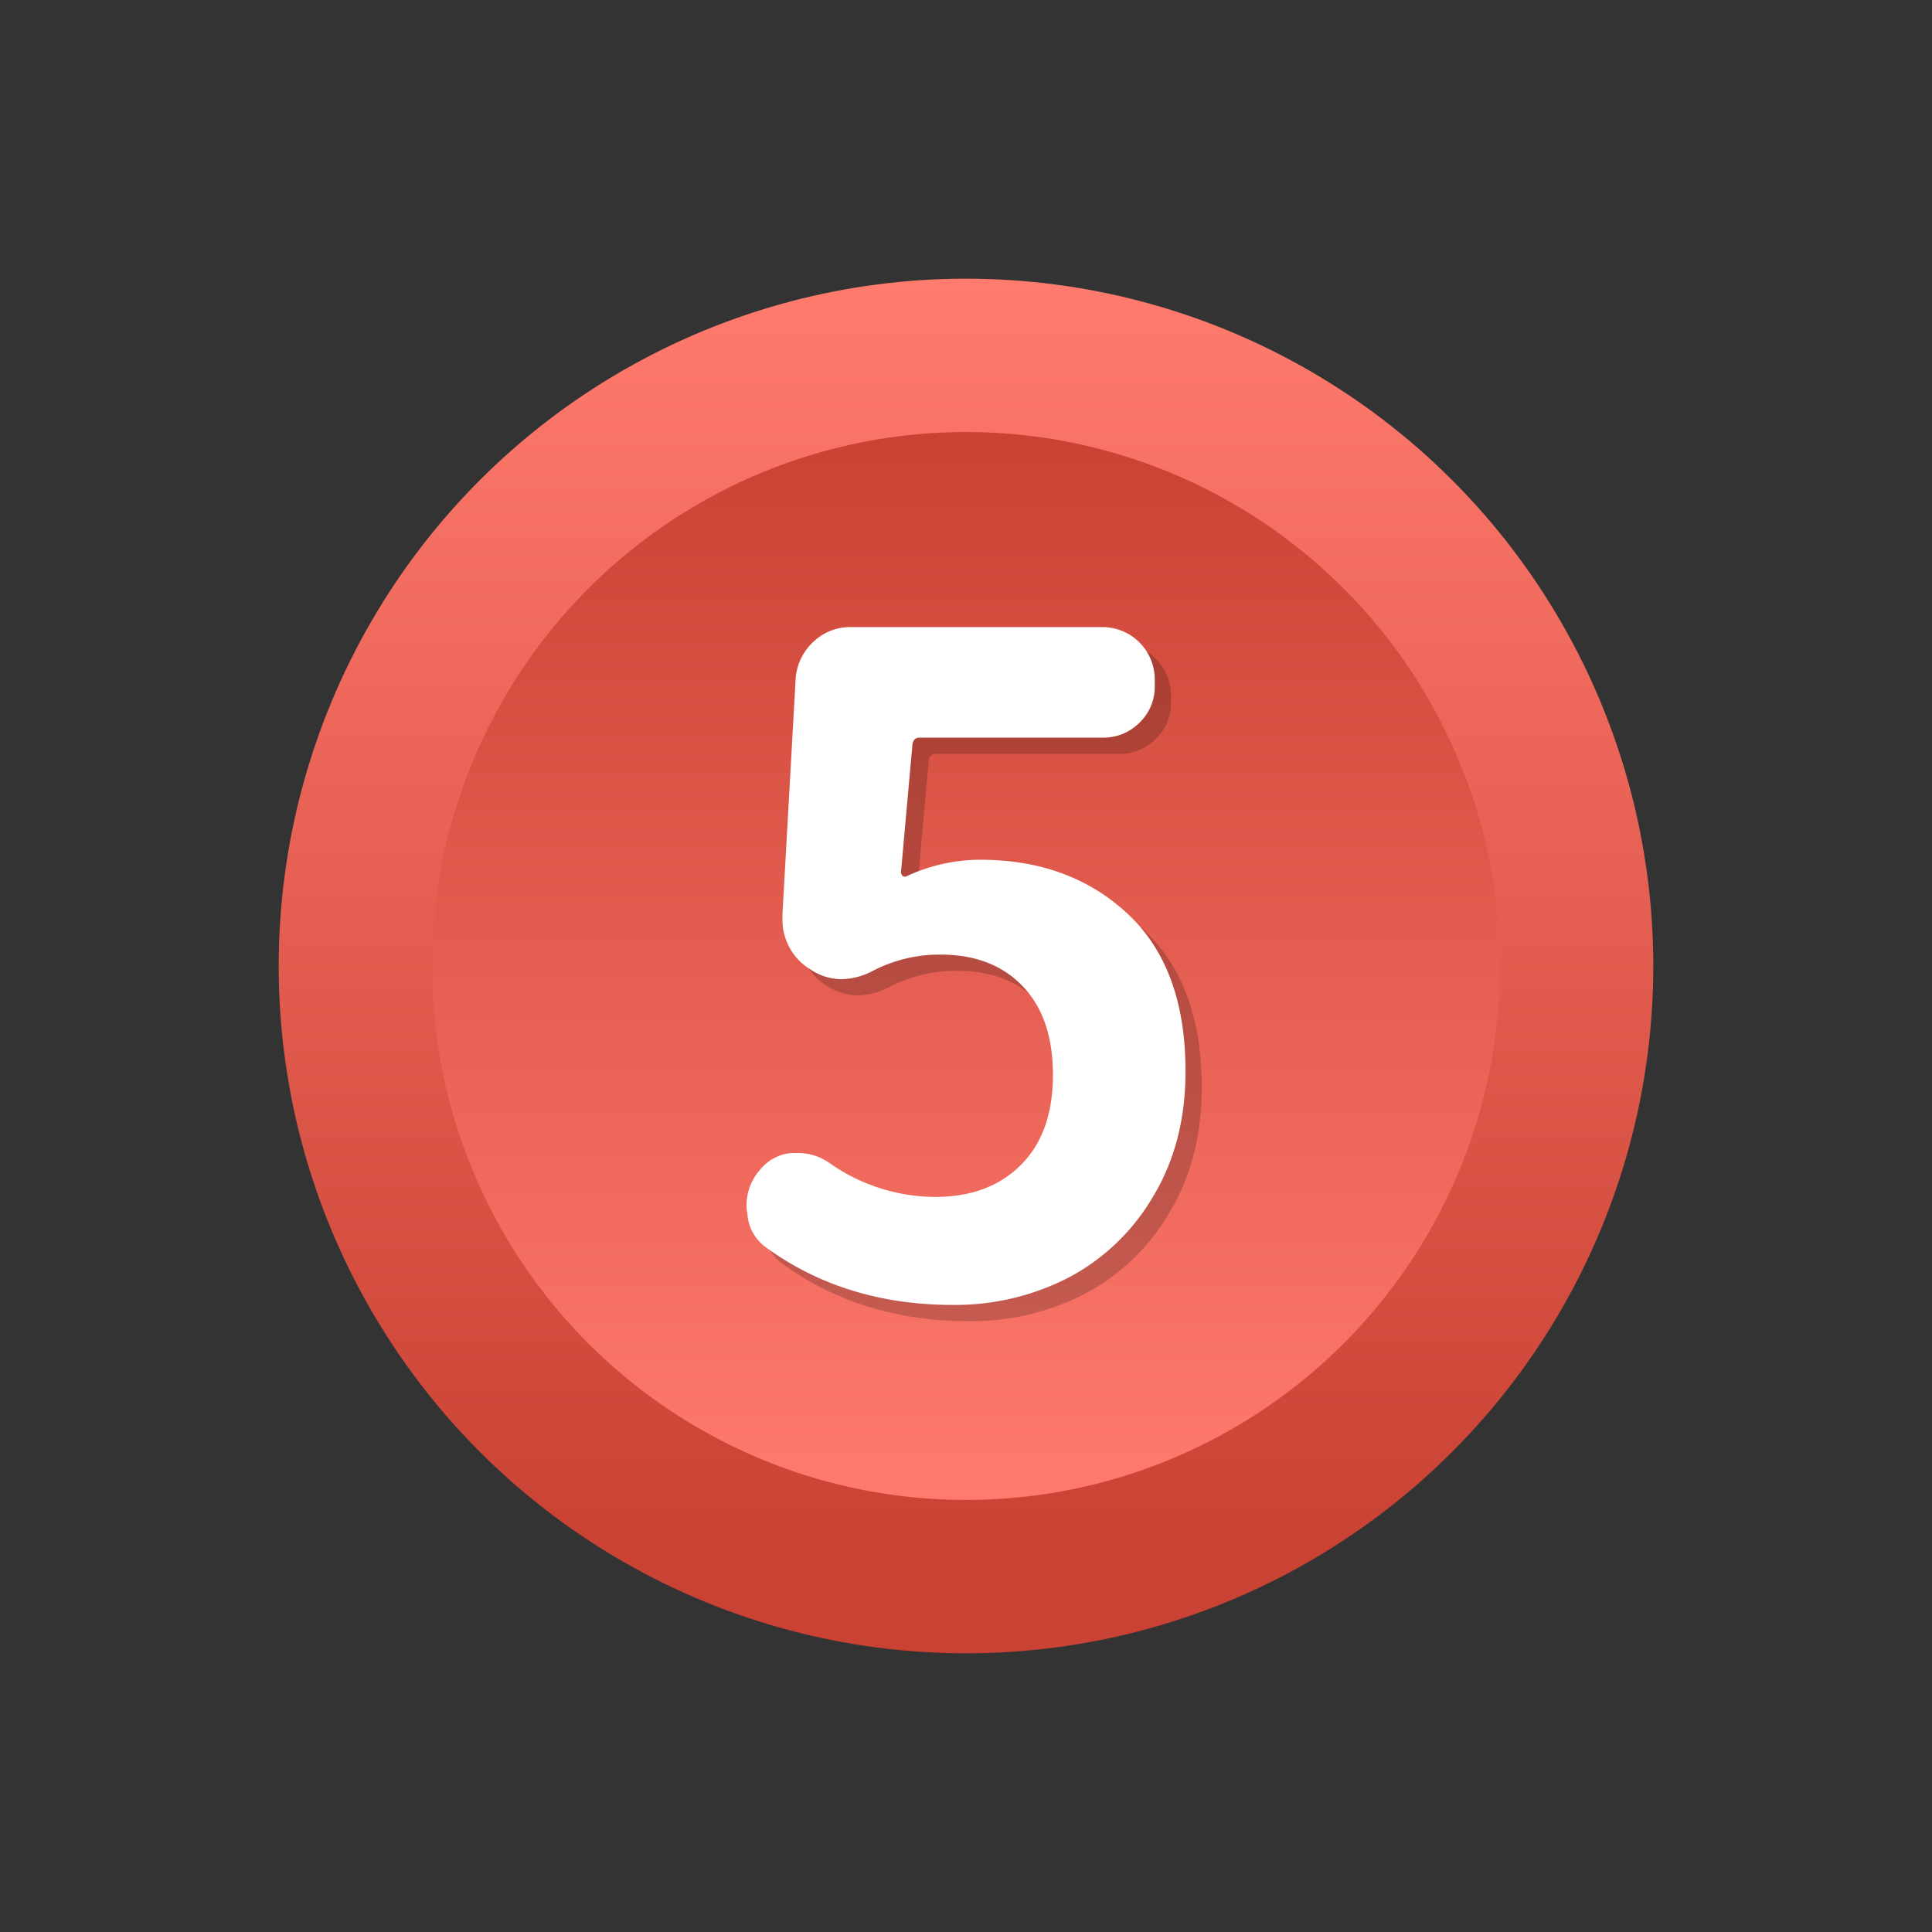
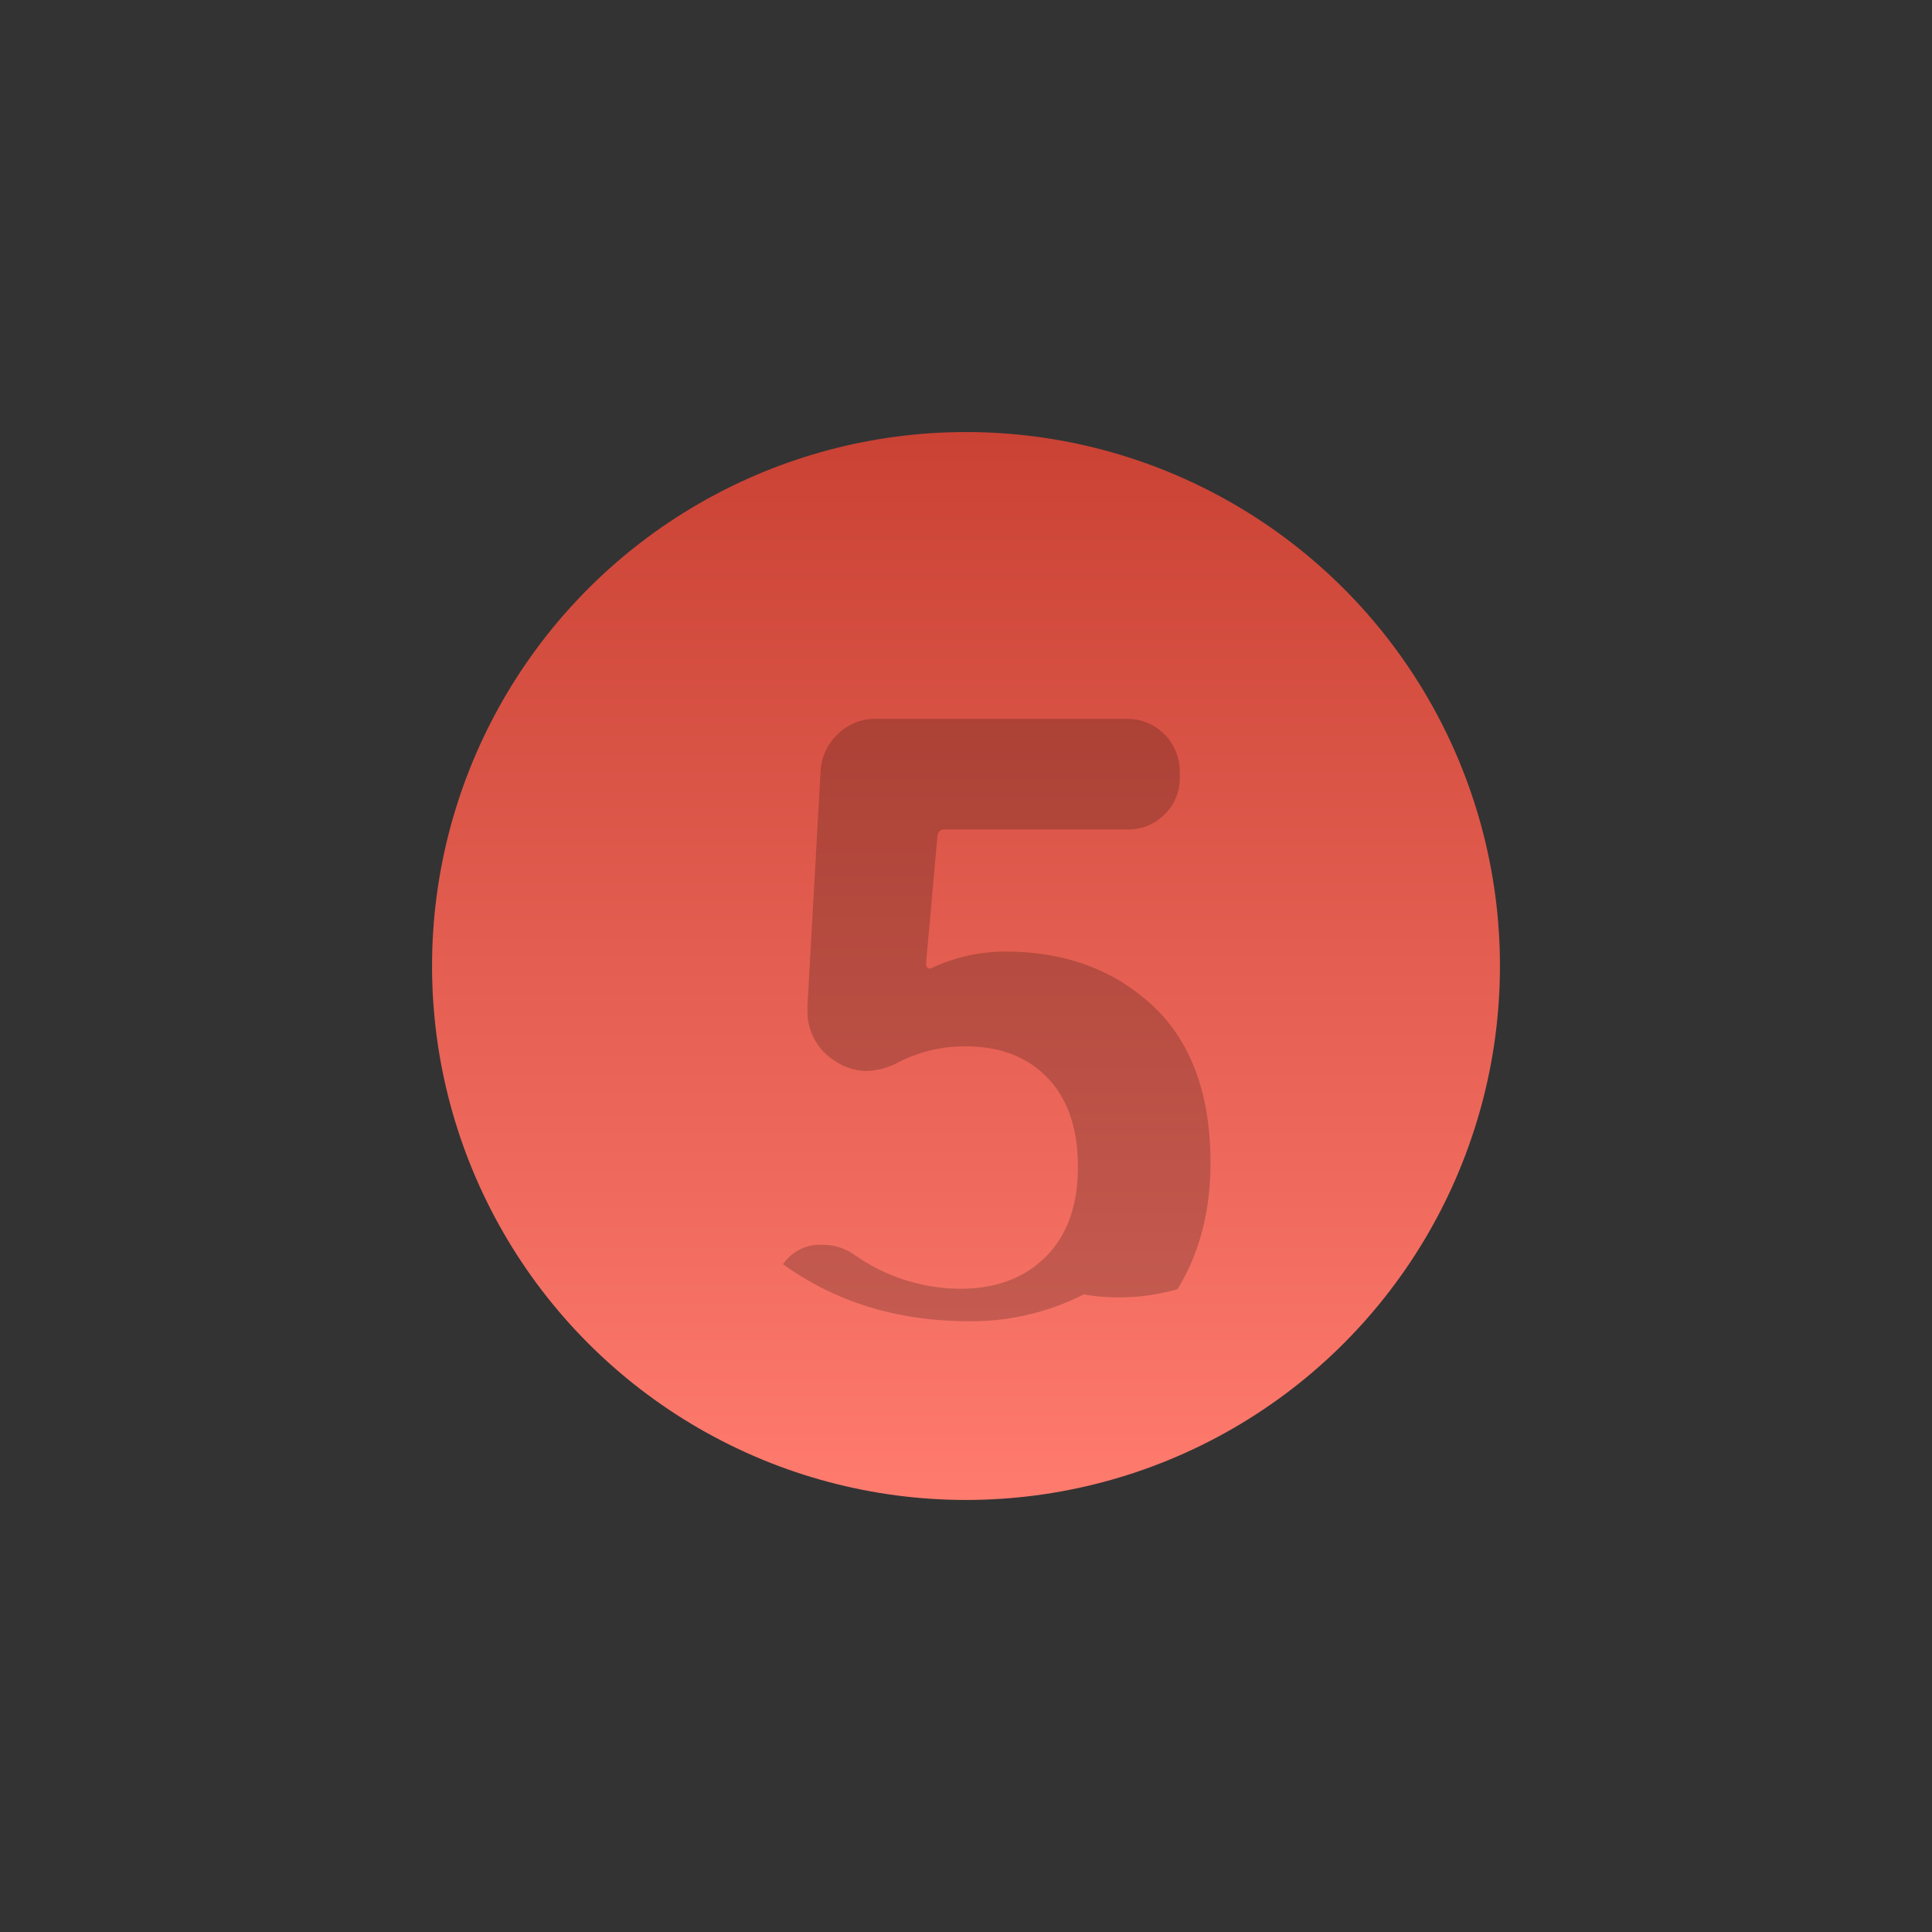
<svg xmlns="http://www.w3.org/2000/svg" viewBox="0 0 400 400">
  <rect x="0" y="0" width="400" height="400" fill="#333333" stroke="none" />
  <defs>
    <style>.cls-1{fill:url(#名称未設定グラデーション_207);}.cls-2{fill:url(#名称未設定グラデーション_210);}.cls-3{opacity:0.2;}.cls-4{fill:#fff;}</style>
    <linearGradient id="名称未設定グラデーション_207" x1="200" y1="342.3" x2="200" y2="57.7" gradientUnits="userSpaceOnUse">
      <stop offset="0.08" stop-color="#c94234" />
      <stop offset="1" stop-color="#ff7b6e" />
    </linearGradient>
    <linearGradient id="名称未設定グラデーション_210" x1="200" y1="310.55" x2="200" y2="89.45" gradientUnits="userSpaceOnUse">
      <stop offset="0" stop-color="#ff7b6e" />
      <stop offset="1" stop-color="#c94234" />
    </linearGradient>
  </defs>
  <title>アートボード 90_1</title>
  <g id="レイヤー_2" data-name="レイヤー 2">
-     <circle class="cls-1" cx="200" cy="200" r="142.3" />
    <circle class="cls-2" cx="200" cy="200" r="110.55" />
    <g class="cls-3">
-       <path d="M200.63,273.54q-22.17,0-38.54-11.82a9.31,9.31,0,0,1-4-7.27,5.43,5.43,0,0,1-.18-1.27,11.38,11.38,0,0,1,2.37-7.1l.17-.18a9.32,9.32,0,0,1,6.73-3.81h1.27a11.24,11.24,0,0,1,6.55,2,38.34,38.34,0,0,0,22,7.09q11.08,0,17.72-6.64t6.64-18.63q0-11.82-6.27-18.37t-17-6.54a29.94,29.94,0,0,0-14.18,3.45,14.22,14.22,0,0,1-6.36,1.64,11.6,11.6,0,0,1-6.37-2,12,12,0,0,1-5.81-10.54v-.91l2.72-48.73a11.39,11.39,0,0,1,3.64-7.63,11,11,0,0,1,7.81-3.09h52.18a10.86,10.86,0,0,1,10.73,10.72v1.46a10.25,10.25,0,0,1-3.18,7.63,10.45,10.45,0,0,1-7.55,3.09h-38c-.84,0-1.33.49-1.45,1.46l-2.36,26.36a1,1,0,0,0,.36.82.66.66,0,0,0,.73.09,36,36,0,0,1,15.27-3.45q18.54,0,30.54,11.18t12,32.63q0,14.91-6.82,26.09A43.94,43.94,0,0,1,224.36,268,51.21,51.21,0,0,1,200.63,273.54Z" />
+       <path d="M200.63,273.54q-22.17,0-38.54-11.82l.17-.18a9.32,9.32,0,0,1,6.73-3.81h1.27a11.24,11.24,0,0,1,6.55,2,38.34,38.34,0,0,0,22,7.09q11.08,0,17.72-6.64t6.64-18.63q0-11.82-6.27-18.37t-17-6.54a29.94,29.94,0,0,0-14.18,3.45,14.22,14.22,0,0,1-6.36,1.64,11.6,11.6,0,0,1-6.37-2,12,12,0,0,1-5.81-10.54v-.91l2.72-48.73a11.39,11.39,0,0,1,3.64-7.63,11,11,0,0,1,7.81-3.09h52.18a10.86,10.86,0,0,1,10.73,10.72v1.46a10.25,10.25,0,0,1-3.18,7.63,10.45,10.45,0,0,1-7.55,3.09h-38c-.84,0-1.33.49-1.45,1.46l-2.36,26.36a1,1,0,0,0,.36.82.66.66,0,0,0,.73.09,36,36,0,0,1,15.27-3.45q18.54,0,30.54,11.18t12,32.63q0,14.91-6.82,26.09A43.94,43.94,0,0,1,224.36,268,51.21,51.21,0,0,1,200.63,273.54Z" />
    </g>
-     <path class="cls-4" d="M197.27,270.17q-22.19,0-38.54-11.81a9.26,9.26,0,0,1-4-7.27,5.44,5.44,0,0,1-.18-1.28,11.34,11.34,0,0,1,2.36-7.09l.18-.18a9.36,9.36,0,0,1,6.73-3.82h1.27a11.31,11.31,0,0,1,6.55,2,38.24,38.24,0,0,0,22,7.09q11.1,0,17.73-6.63T218,222.54q0-11.82-6.27-18.36t-17-6.54a29.94,29.94,0,0,0-14.18,3.45,14.23,14.23,0,0,1-6.37,1.64,11.59,11.59,0,0,1-6.36-2A12,12,0,0,1,162,190.18v-.91l2.73-48.72a11.42,11.42,0,0,1,3.63-7.63,11,11,0,0,1,7.82-3.09h52.18a10.84,10.84,0,0,1,10.72,10.72V142a10.24,10.24,0,0,1-3.17,7.63,10.49,10.49,0,0,1-7.55,3.09h-38c-.85,0-1.33.49-1.45,1.46l-2.37,26.36a1,1,0,0,0,.37.82.66.66,0,0,0,.73.09A36,36,0,0,1,202.91,178q18.54,0,30.54,11.18t12,32.63q0,14.92-6.82,26.09A44,44,0,0,1,221,264.63,51.35,51.35,0,0,1,197.27,270.17Z" />
  </g>
</svg>